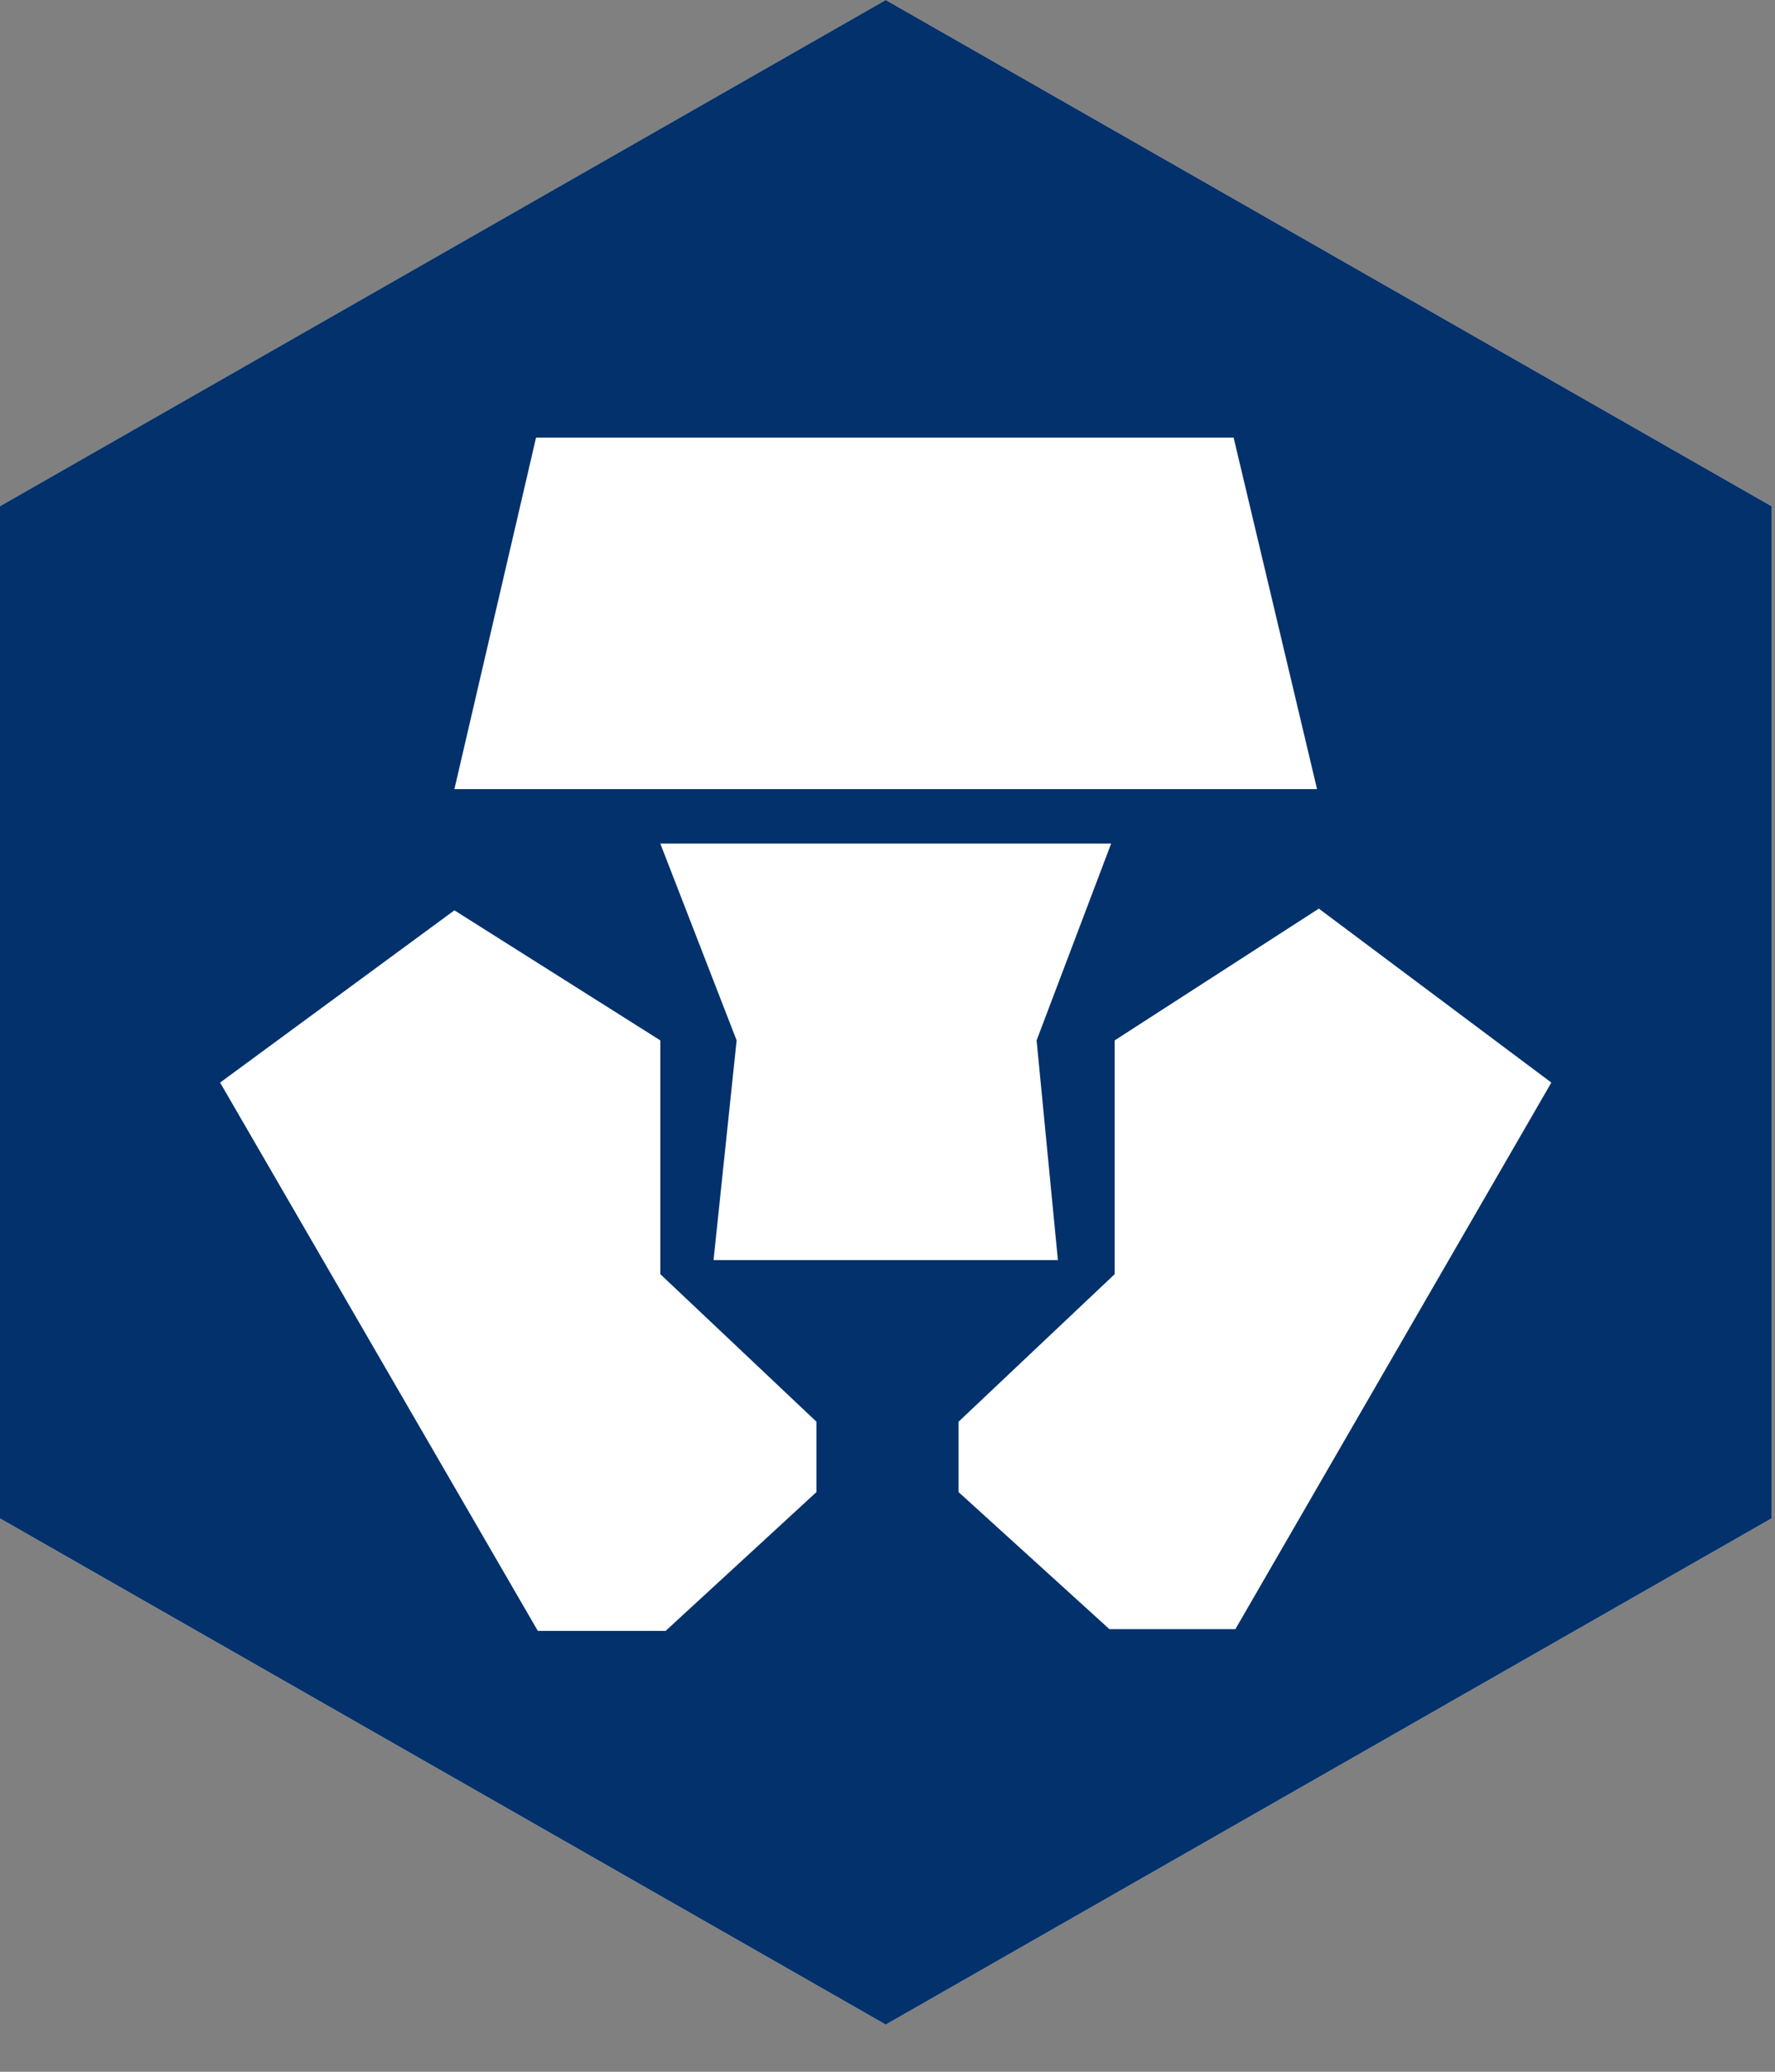
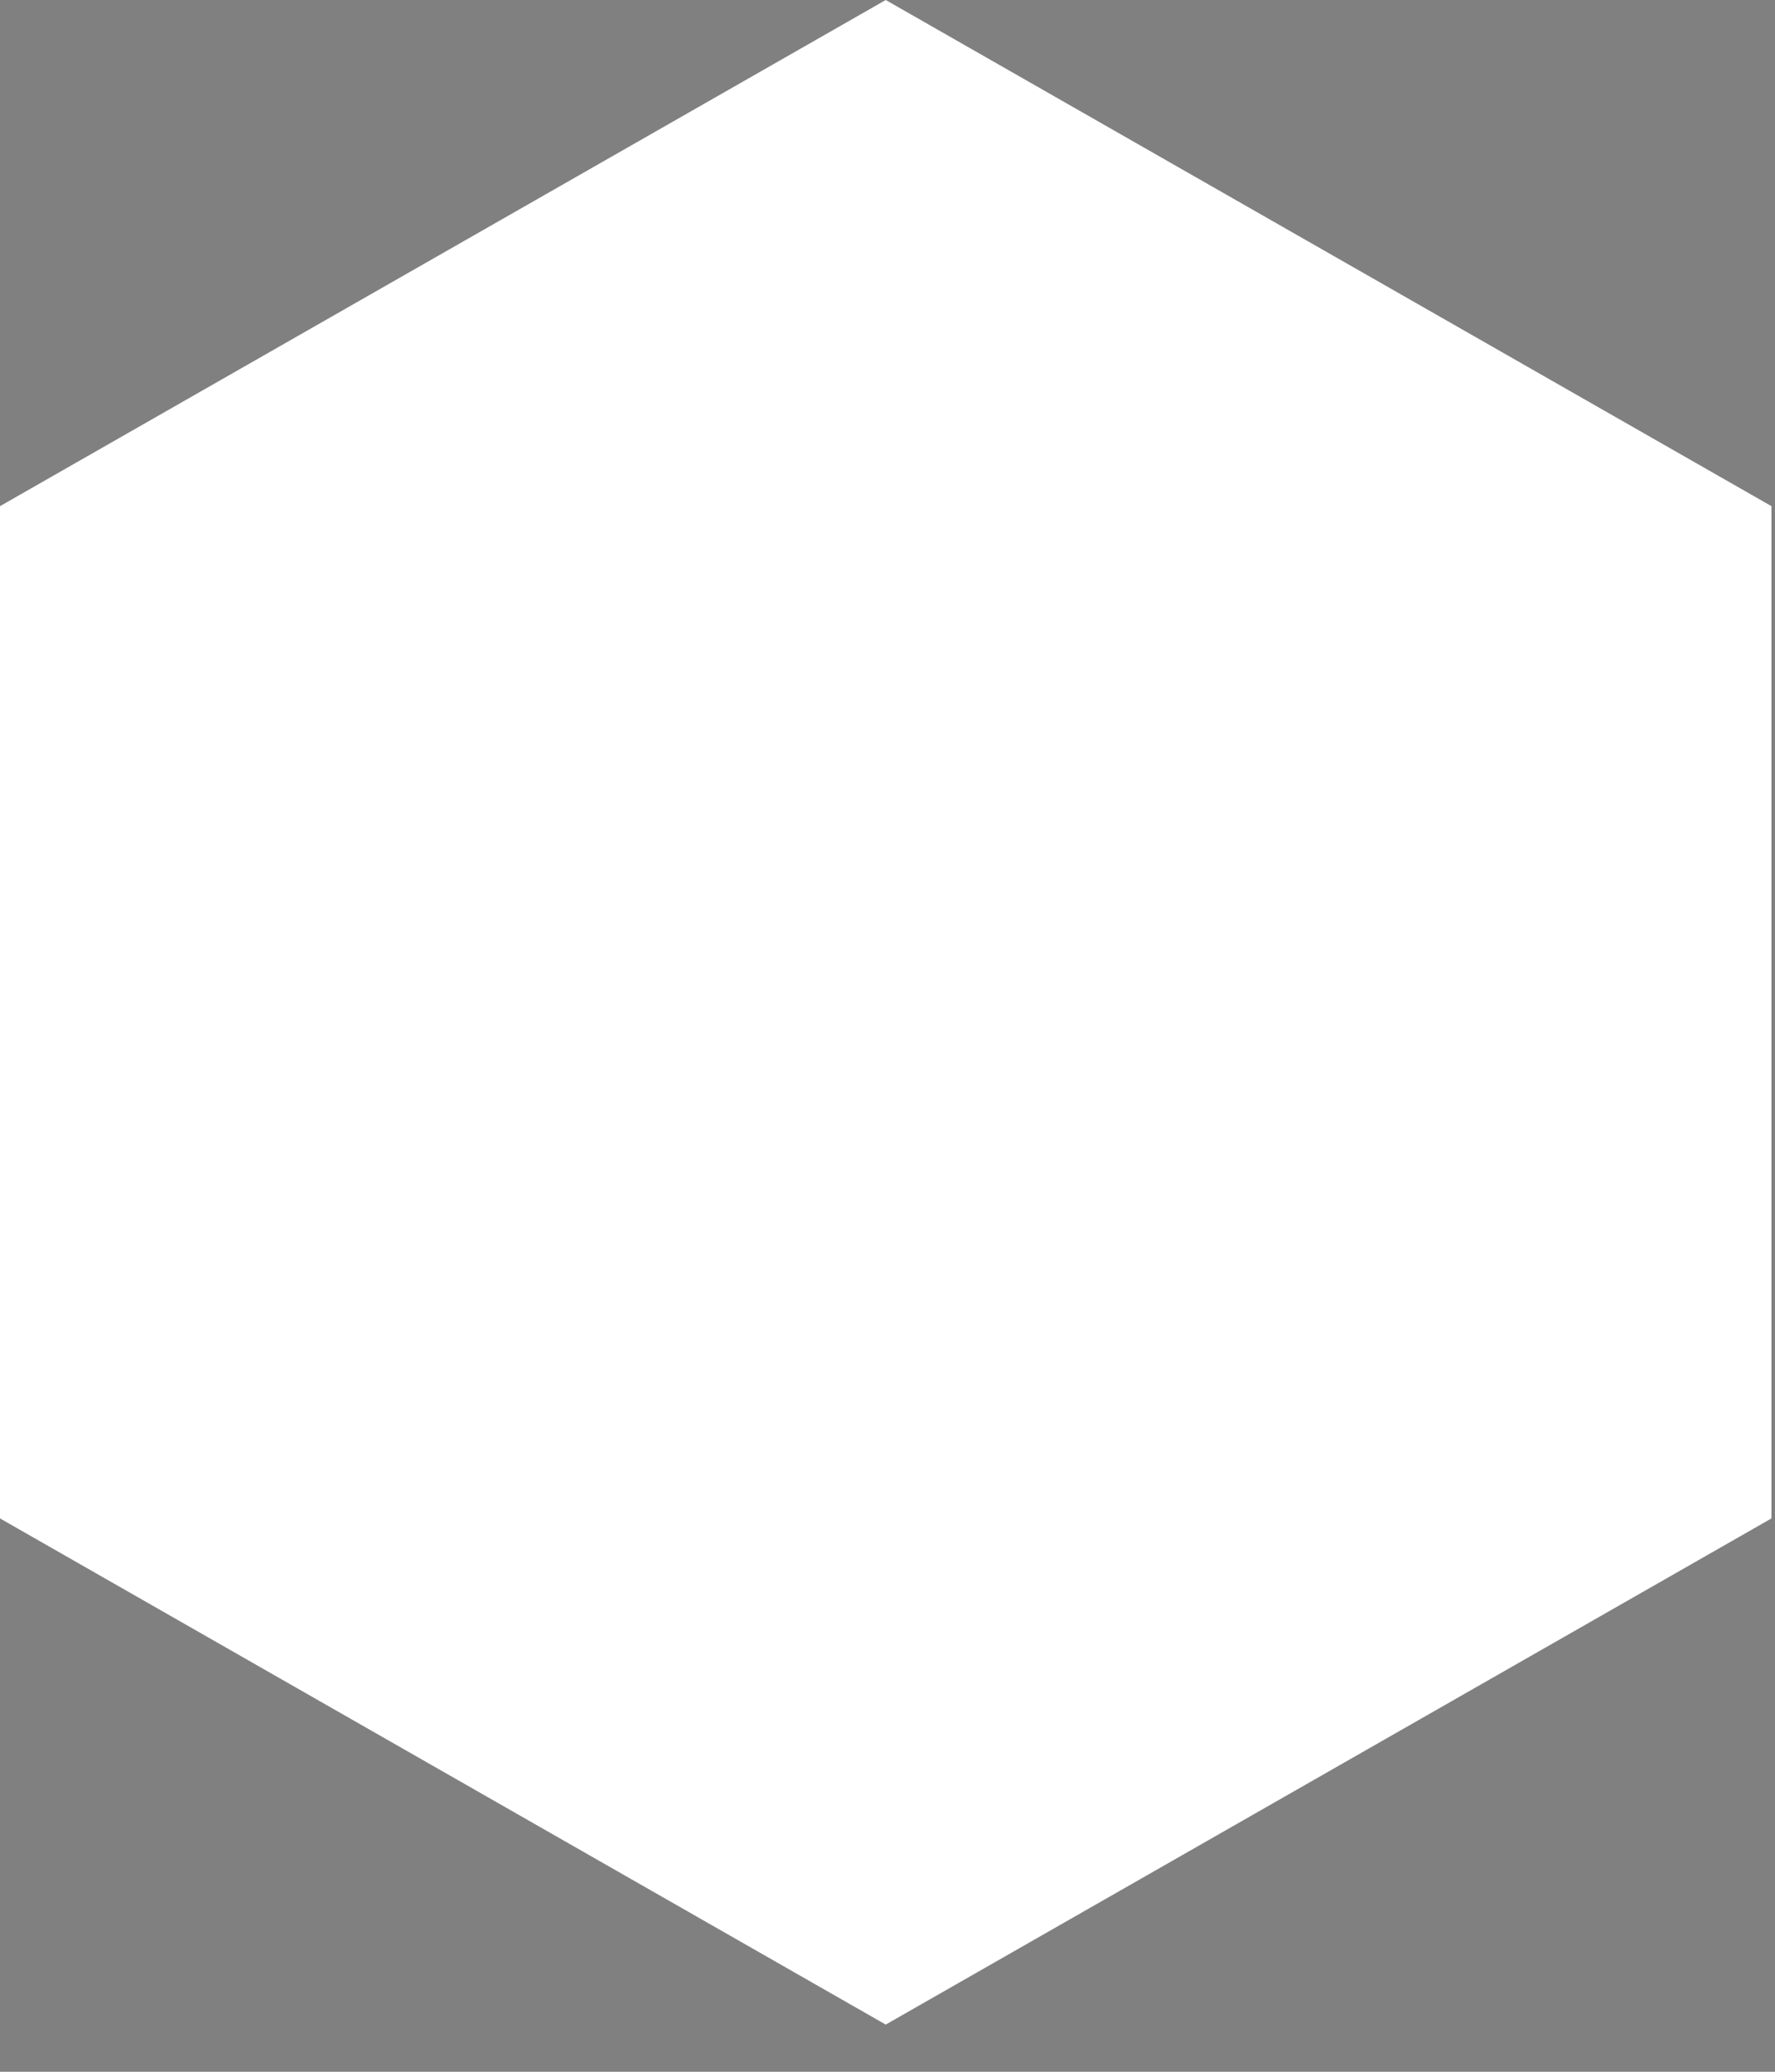
<svg xmlns="http://www.w3.org/2000/svg" width="30" height="35" viewBox="0 0 30 35" fill="none">
  <rect x="0" y="0" width="30" height="35" fill="#808080" stroke="none" />
  <path d="M14.97 0L0 8.551V25.652L14.97 34.203L29.94 25.652V8.551L14.97 0ZM14.97 0L0 8.551V25.652L14.97 34.203L29.94 25.652V8.551L14.97 0Z" fill="white" />
-   <path d="M20.88 27.522H18.75L16.2 25.206V24.019L18.84 21.525V17.576L22.29 15.35L26.22 18.289L20.88 27.522ZM12.06 21.288L12.45 17.576L11.16 14.251H18.78L17.52 17.576L17.88 21.288H14.94H12.06ZM13.8 25.206L11.25 27.552H9.09L3.72 18.289L7.68 15.379L11.16 17.576V21.525L13.8 24.019V25.206ZM9.06 7.393H20.85L22.26 13.331H7.68L9.06 7.393ZM14.97 0L0 8.551V25.652L14.97 34.203L29.94 25.652V8.551L14.97 0Z" fill="#03316C" />
</svg>